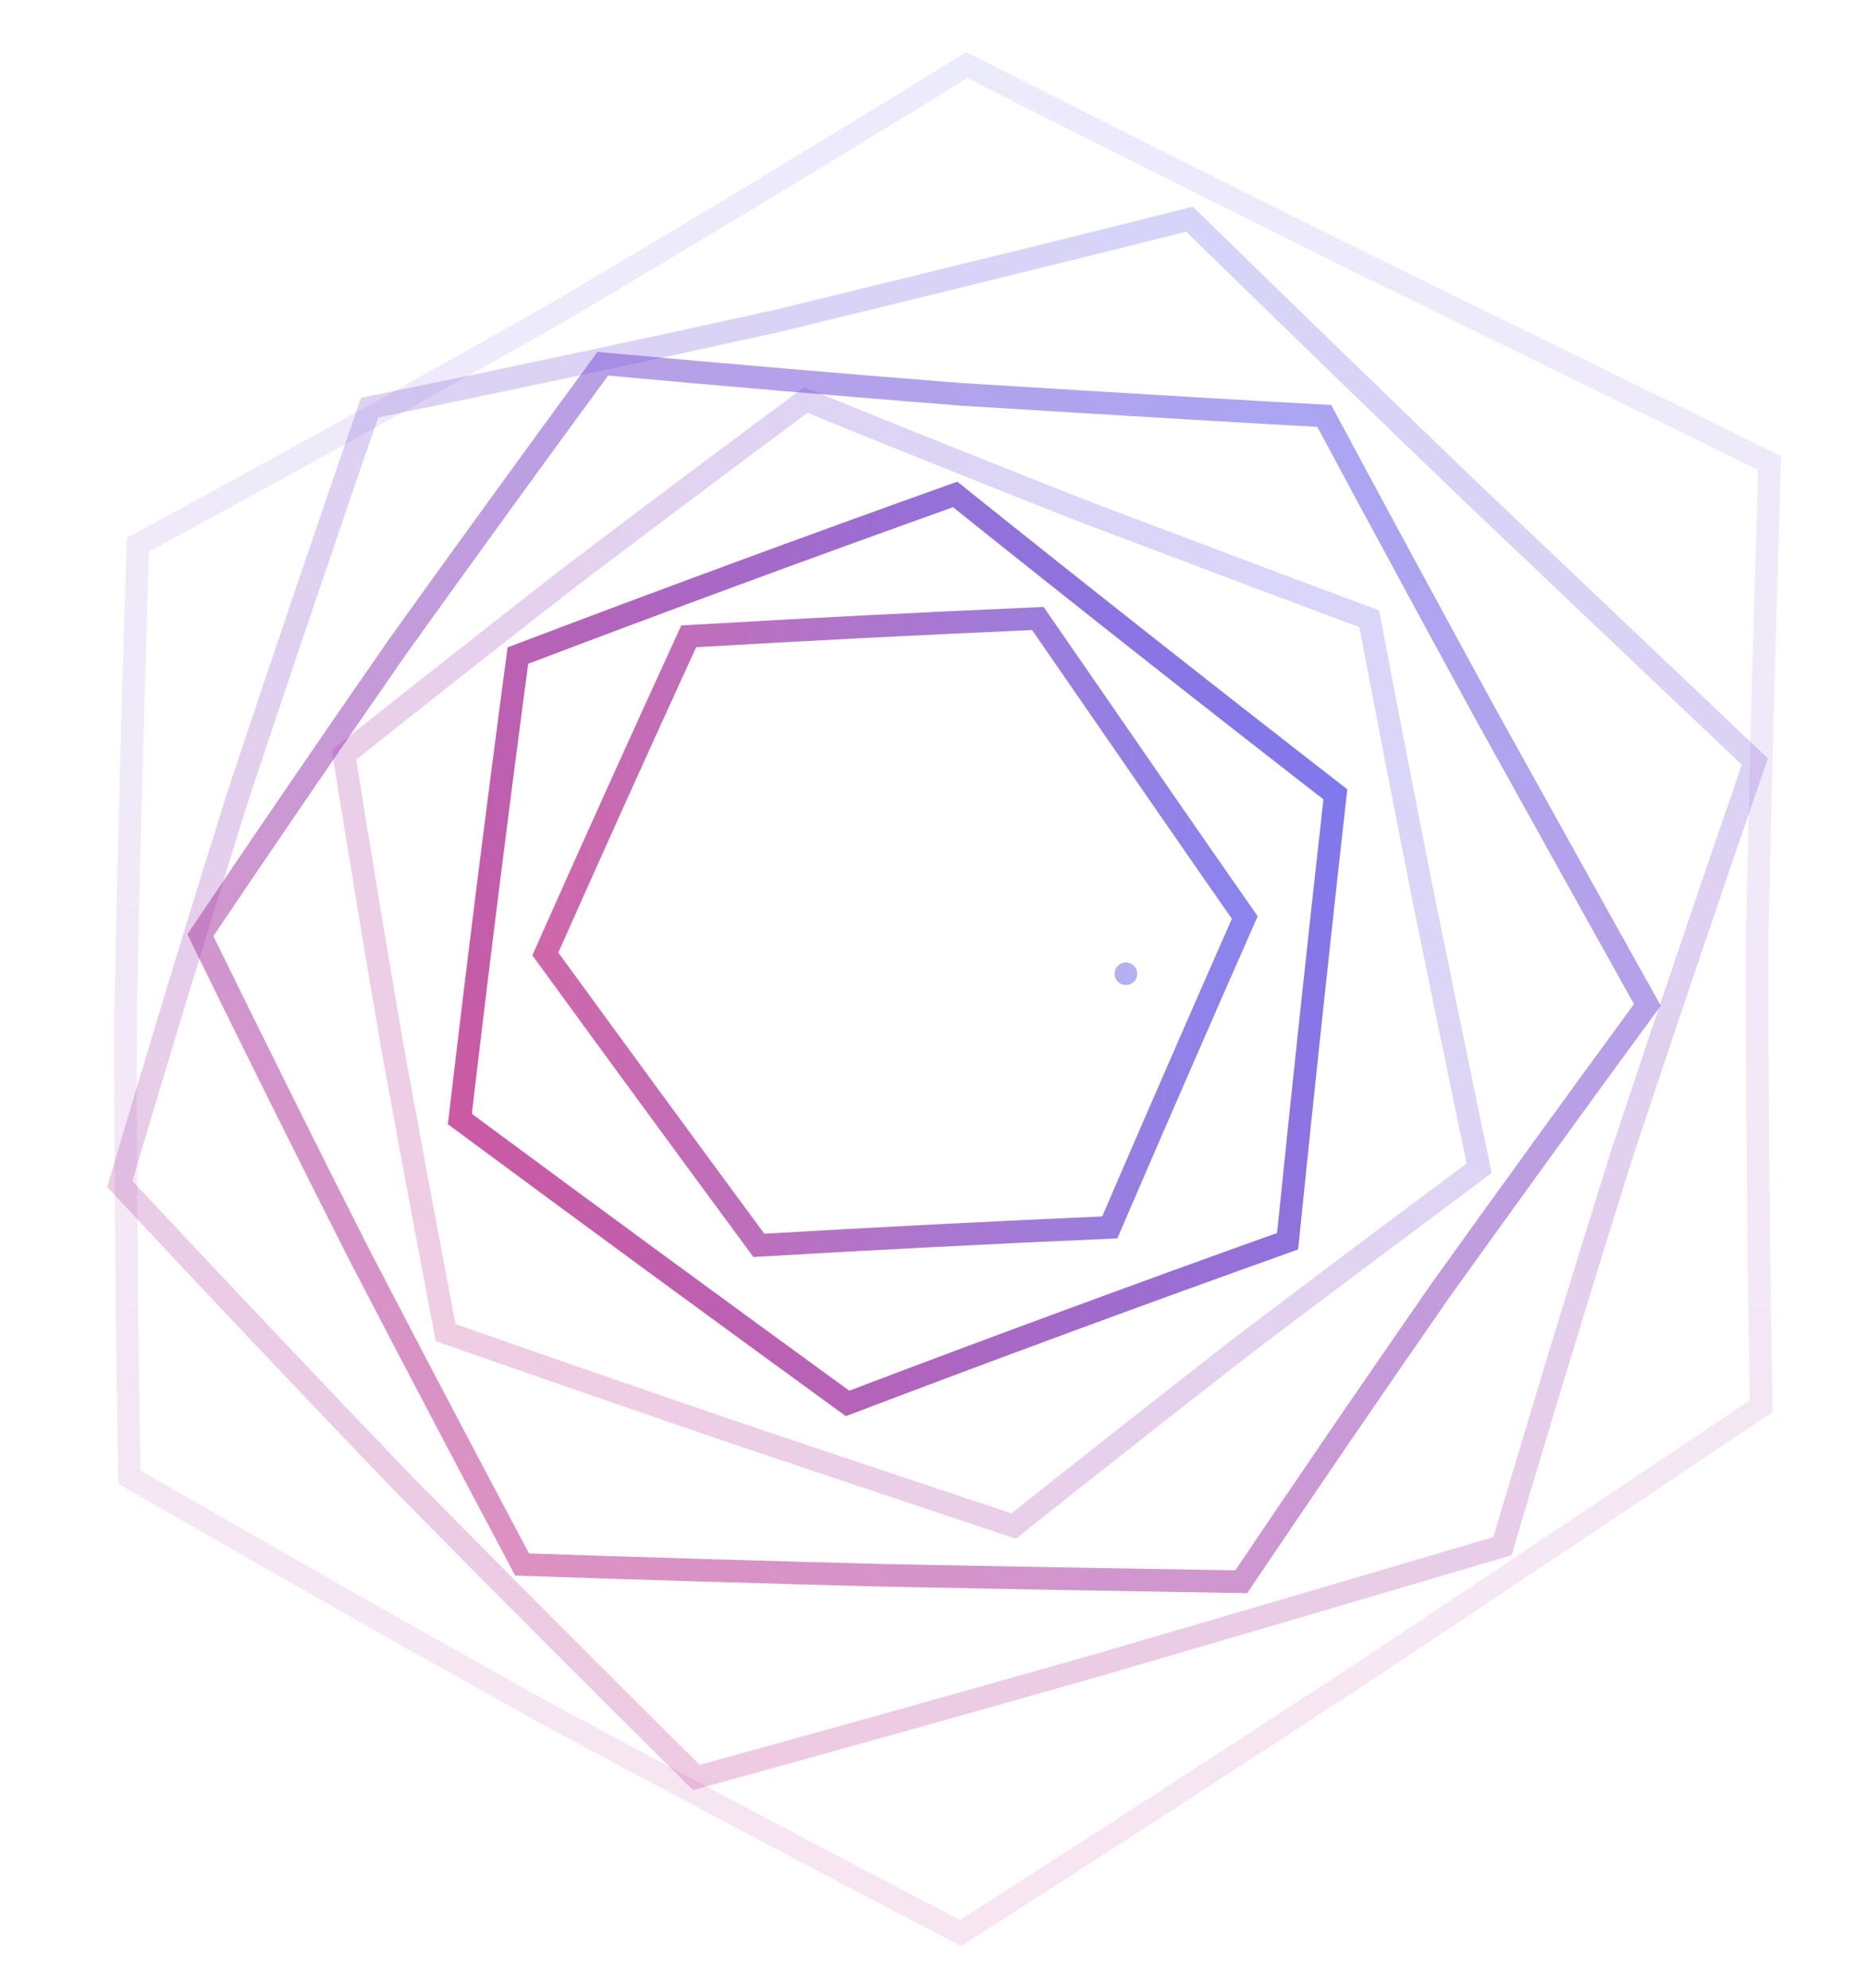
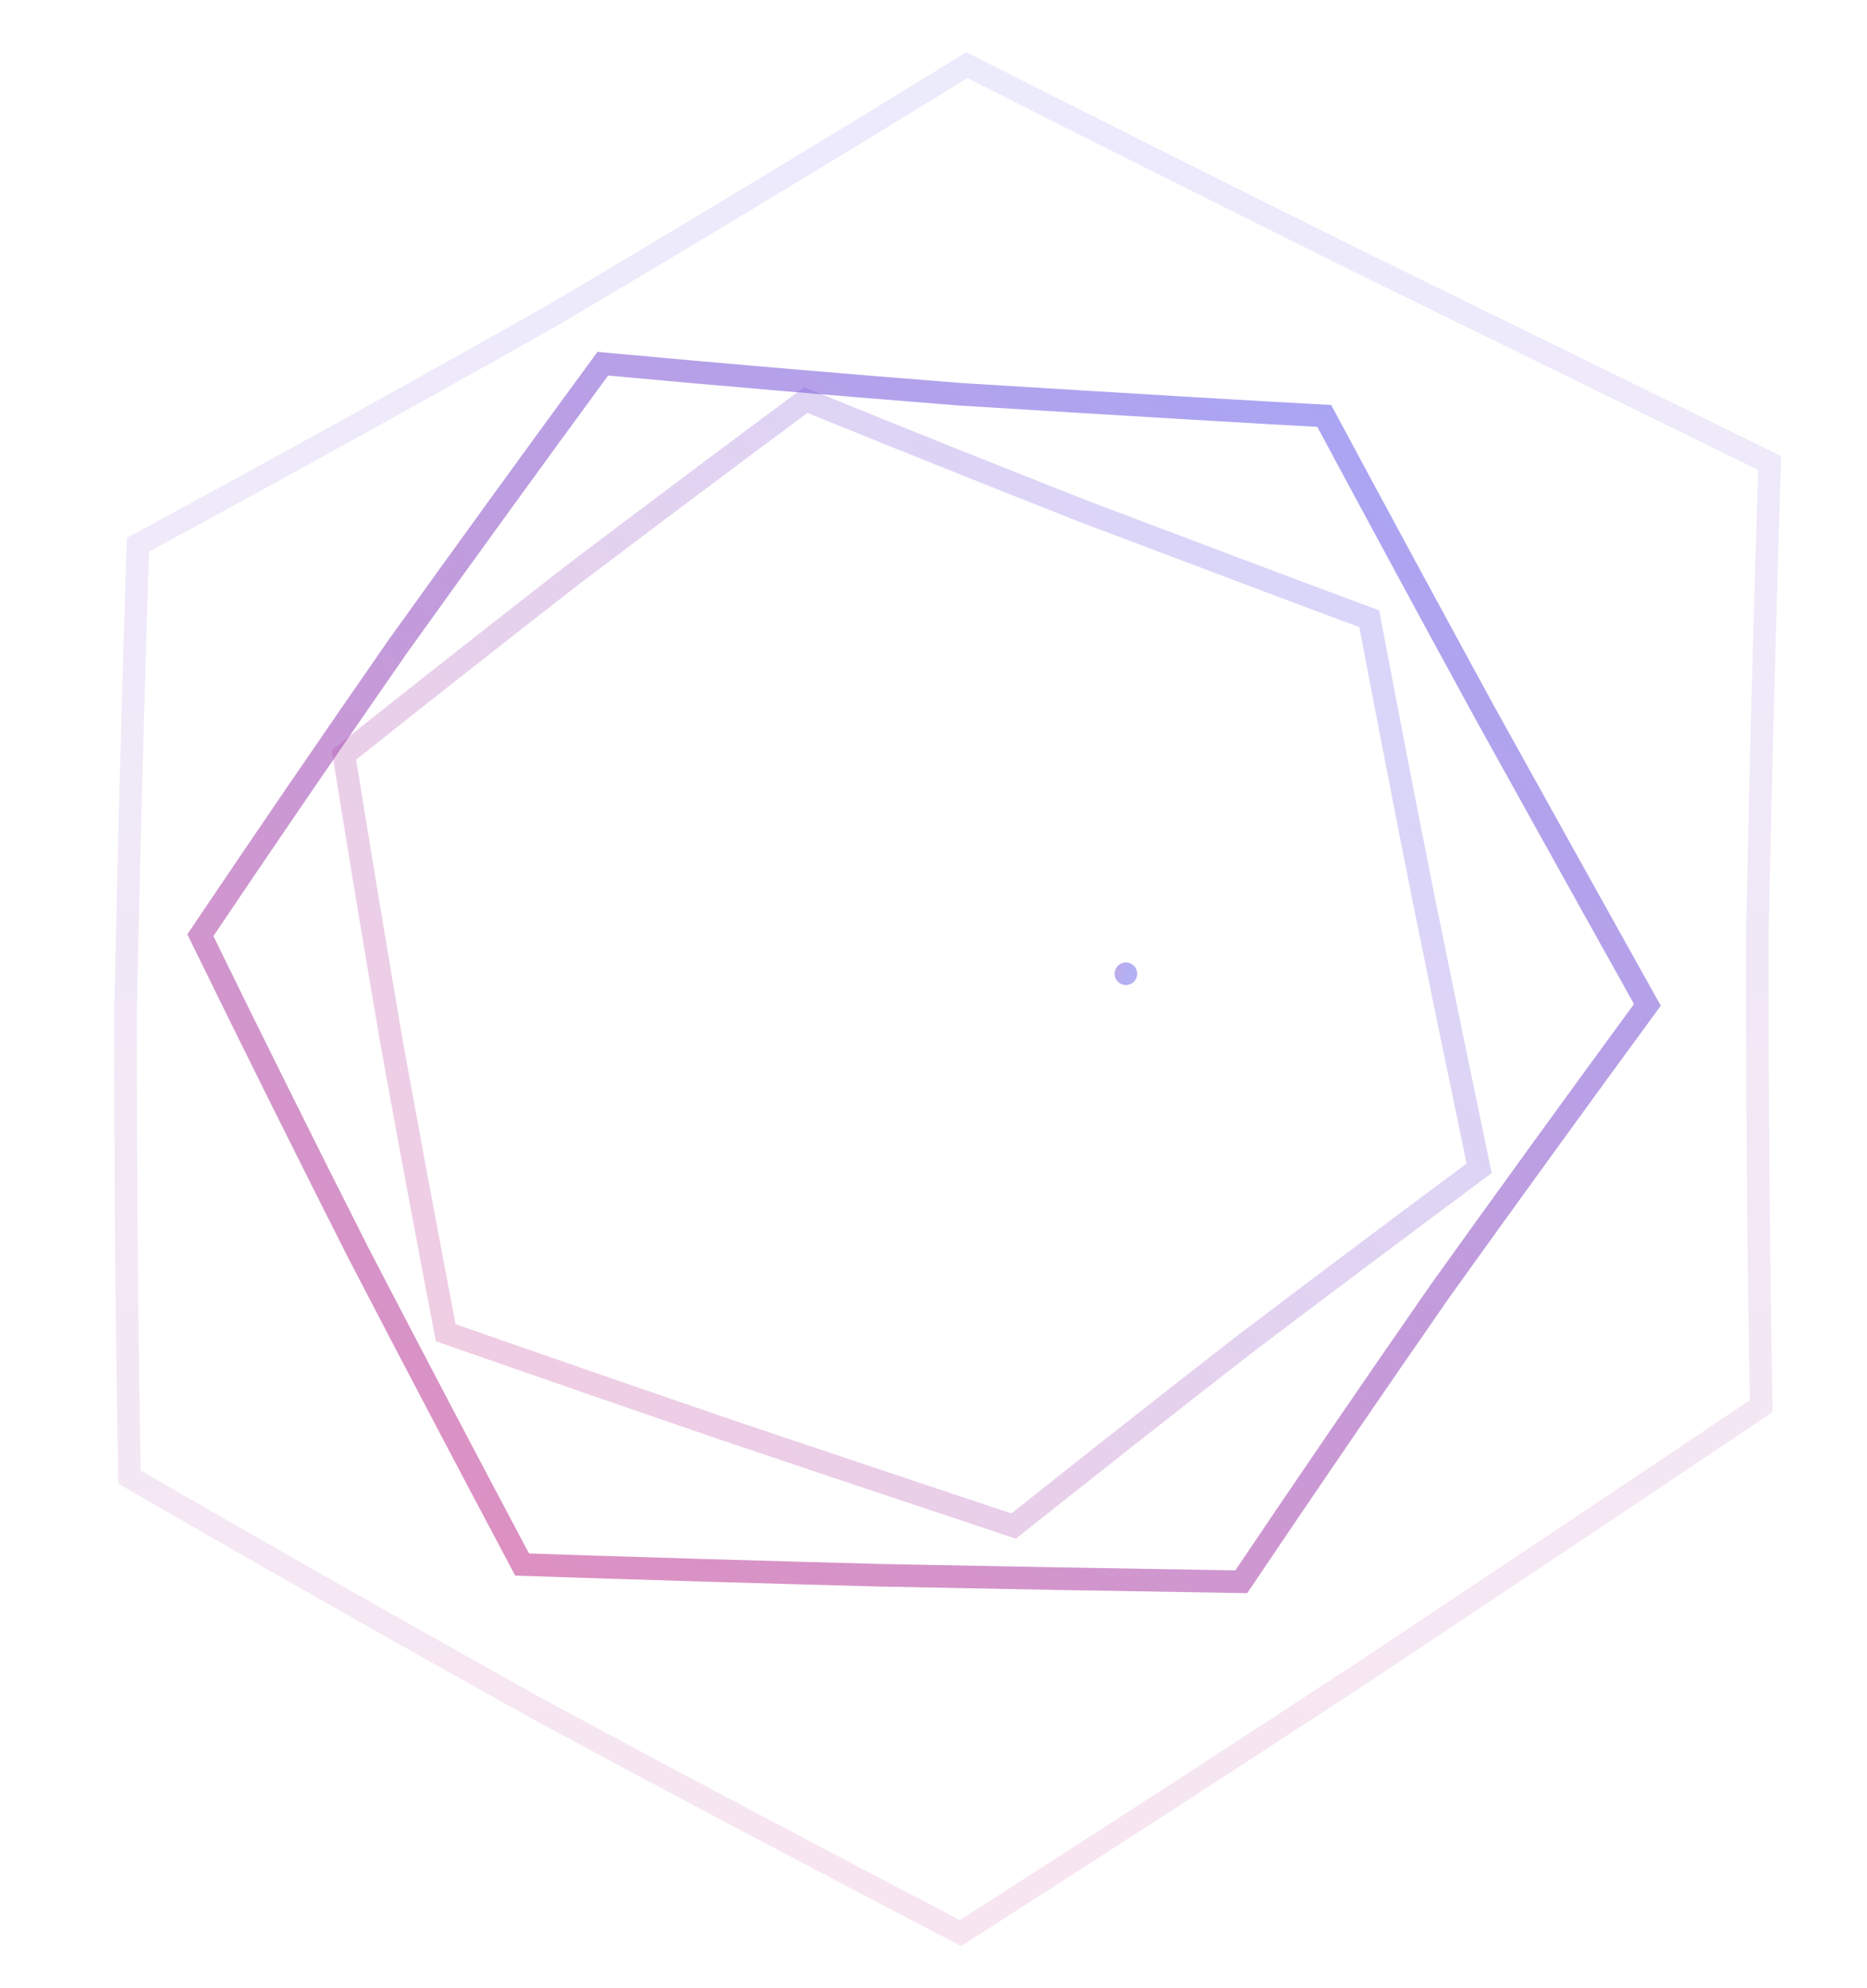
<svg xmlns="http://www.w3.org/2000/svg" width="124" height="132" viewBox="0 0 124 132" fill="none">
  <path opacity="0.13" d="M64.209 4.325C73.149 8.846 82.065 13.31 90.957 17.717C99.825 22.063 108.684 26.404 117.534 30.738C117.203 41.172 116.929 51.608 116.712 62.047C116.7 72.48 116.787 82.916 116.974 93.356C108.094 99.316 99.223 105.243 90.361 111.136C81.511 116.94 72.655 122.674 63.794 128.339C54.589 123.541 45.38 118.665 36.169 113.71C26.971 108.587 17.781 103.373 8.6 98.069C8.413 87.751 8.326 77.432 8.338 67.113C8.554 56.794 8.828 46.478 9.16 36.166C18.371 31.181 27.573 26.091 36.766 20.895C45.934 15.477 55.082 9.953 64.209 4.325Z" stroke="url(#paint0_linear_4617_10623)" stroke-width="1.5" stroke-linecap="round" />
-   <path opacity="0.27" d="M79.002 14.55C85.254 20.657 91.508 26.718 97.764 32.731C104.026 38.684 110.288 44.626 116.55 50.56C113.575 59.186 110.647 67.827 107.764 76.482C105.031 85.184 102.373 93.906 99.792 102.648C90.812 105.308 81.849 107.941 72.904 110.548C64 113.086 55.115 115.573 46.248 118.009C39.796 111.613 33.363 105.166 26.949 98.668C20.587 92.042 14.257 85.356 7.958 78.61C10.513 69.954 13.143 61.321 15.847 52.711C18.701 44.148 21.601 35.599 24.547 27.065C33.563 25.224 42.6 23.301 51.66 21.297C65.32 17.963 74.434 15.714 79.002 14.55Z" stroke="url(#paint1_linear_4617_10623)" stroke-width="1.5" stroke-linecap="round" />
  <path opacity="0.57" d="M87.952 27.614C91.489 34.205 95.04 40.764 98.606 47.294C102.201 53.778 105.804 60.253 109.413 66.717C104.794 73.017 100.212 79.338 95.665 85.681C91.21 92.093 86.802 98.538 82.44 105.015C74.405 104.888 66.392 104.744 58.403 104.583C50.469 104.372 42.56 104.136 34.677 103.872C31.024 97.004 27.398 90.108 23.799 83.182C20.261 76.189 16.764 69.159 13.307 62.09C17.627 55.672 21.995 49.287 26.409 42.934C30.918 36.646 35.459 30.384 40.034 24.149C47.92 24.875 55.84 25.551 63.794 26.178C75.856 26.923 83.909 27.401 87.952 27.614Z" stroke="url(#paint2_linear_4617_10623)" stroke-width="1.5" stroke-linecap="round" />
  <path opacity="0.26" d="M90.94 41.079C92.103 47.2 93.288 53.304 94.493 59.392C95.728 65.457 96.976 71.516 98.238 77.567C93.021 81.442 87.82 85.342 82.636 89.268C77.509 93.256 72.404 97.273 67.321 101.318C60.968 99.204 54.633 97.083 48.316 94.955C42.052 92.809 35.814 90.65 29.601 88.479C28.384 82.124 27.197 75.758 26.038 69.38C24.943 62.976 23.878 56.556 22.843 50.12C27.888 46.104 32.953 42.119 38.037 38.164C43.179 34.272 48.339 30.403 53.518 26.558C59.649 29.054 65.818 31.523 72.024 33.968C81.465 37.538 87.77 39.909 90.94 41.079Z" stroke="url(#paint3_linear_4617_10623)" stroke-width="1.5" stroke-linecap="round" />
-   <path opacity="0.85" d="M88.69 52.738C87.579 62.638 86.522 72.528 85.518 82.406C75.736 85.901 65.994 89.491 56.291 93.175C47.631 86.881 39.048 80.588 30.543 74.293C31.744 64.037 33.029 53.781 34.397 43.525C44.039 39.864 53.719 36.298 63.439 32.827C71.756 39.489 80.173 46.126 88.69 52.738Z" stroke="url(#paint4_linear_4617_10623)" stroke-width="1.5" stroke-linecap="round" />
-   <path opacity="0.78" d="M82.674 60.915C79.652 67.769 76.663 74.627 73.707 81.489C65.941 81.829 58.172 82.226 50.401 82.681C45.637 76.222 40.91 69.774 36.219 63.335C39.35 56.293 42.525 49.264 45.742 42.247C53.471 41.794 61.201 41.4 68.931 41.062C75.775 50.986 80.356 57.603 82.674 60.915Z" stroke="url(#paint5_linear_4617_10623)" stroke-width="1.5" stroke-linecap="round" />
  <path opacity="0.5" d="M74.778 64.648C71.484 61.515 71.484 61.515 74.778 64.648" stroke="url(#paint6_linear_4617_10623)" stroke-width="1.5" stroke-linecap="round" />
  <defs>
    <linearGradient id="paint0_linear_4617_10623" x1="62.935" y1="4.325" x2="62.935" y2="128.339" gradientUnits="userSpaceOnUse">
      <stop stop-color="#6A61EA" />
      <stop offset="1" stop-color="#C23D93" />
    </linearGradient>
    <linearGradient id="paint1_linear_4617_10623" x1="77.848" y1="14.191" x2="45.603" y2="117.809" gradientUnits="userSpaceOnUse">
      <stop stop-color="#6A61EA" />
      <stop offset="1" stop-color="#C23D93" />
    </linearGradient>
    <linearGradient id="paint2_linear_4617_10623" x1="87.073" y1="27.009" x2="34.289" y2="103.605" gradientUnits="userSpaceOnUse">
      <stop stop-color="#6A61EA" />
      <stop offset="1" stop-color="#C23D93" />
    </linearGradient>
    <linearGradient id="paint3_linear_4617_10623" x1="90.39" y1="40.379" x2="29.425" y2="88.255" gradientUnits="userSpaceOnUse">
      <stop stop-color="#6A61EA" />
      <stop offset="1" stop-color="#C23D93" />
    </linearGradient>
    <linearGradient id="paint4_linear_4617_10623" x1="88.451" y1="52.109" x2="30.503" y2="74.188" gradientUnits="userSpaceOnUse">
      <stop stop-color="#6A61EA" />
      <stop offset="1" stop-color="#C23D93" />
    </linearGradient>
    <linearGradient id="paint5_linear_4617_10623" x1="82.644" y1="60.437" x2="36.219" y2="63.335" gradientUnits="userSpaceOnUse">
      <stop stop-color="#6A61EA" />
      <stop offset="1" stop-color="#C23D93" />
    </linearGradient>
    <linearGradient id="paint6_linear_4617_10623" x1="74.979" y1="63.824" x2="72.106" y2="63.123" gradientUnits="userSpaceOnUse">
      <stop stop-color="#6A61EA" />
      <stop offset="1" stop-color="#C23D93" />
    </linearGradient>
  </defs>
</svg>